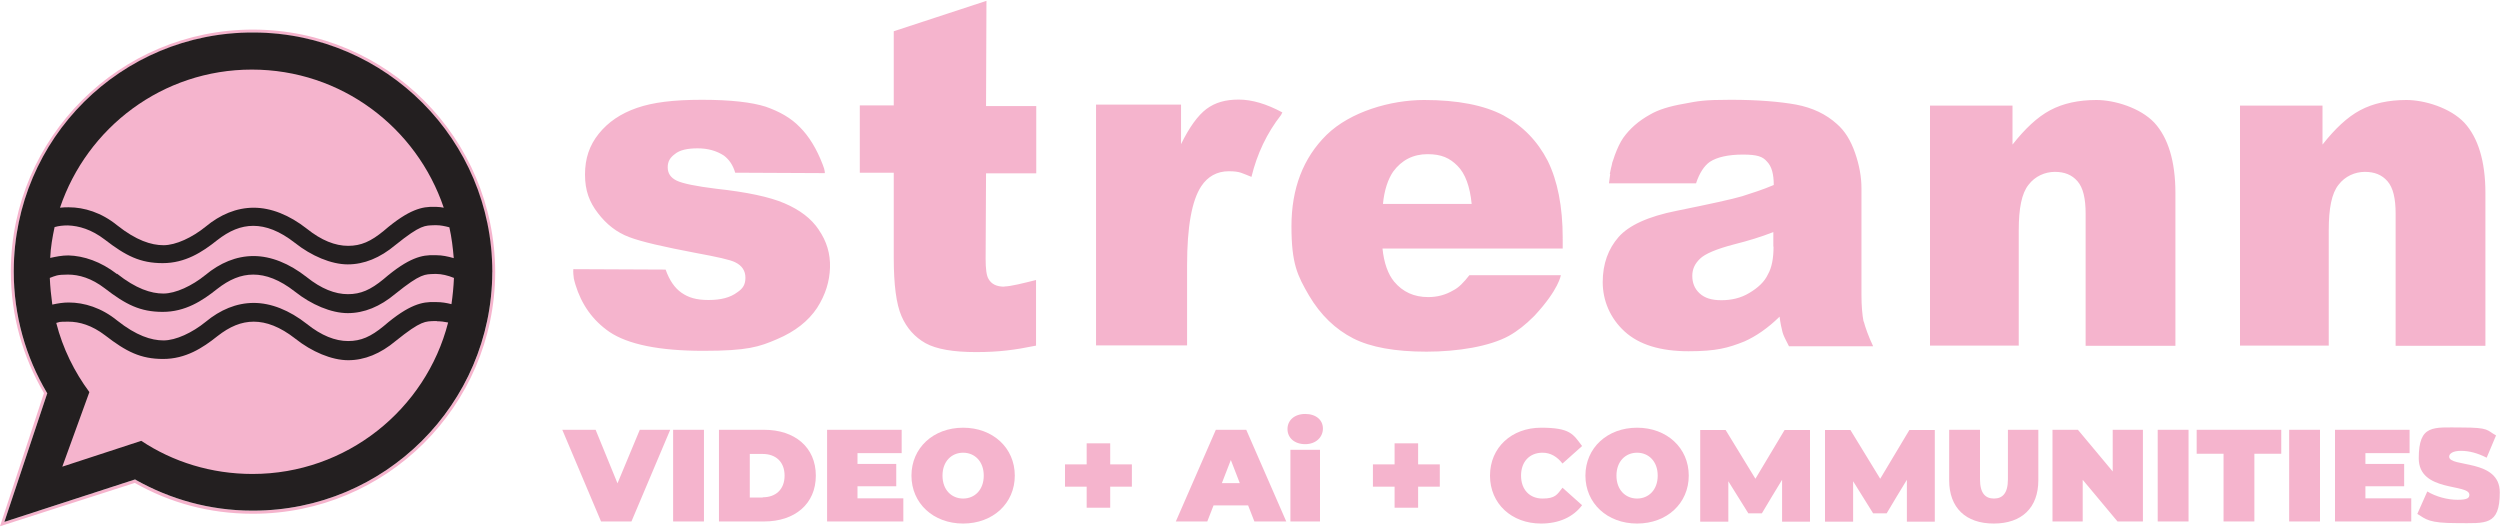
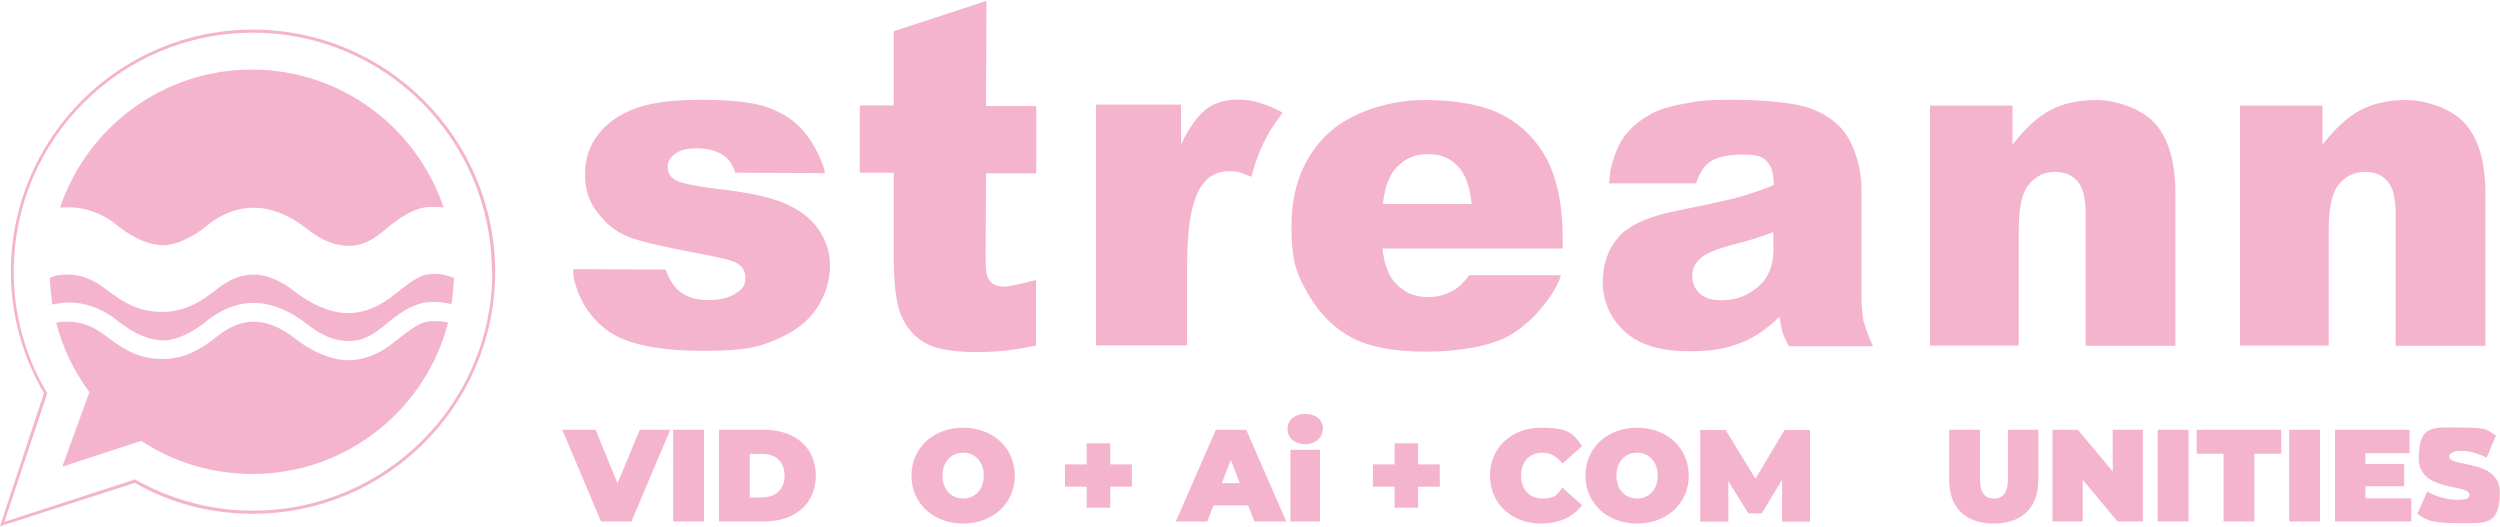
<svg xmlns="http://www.w3.org/2000/svg" viewBox="0 0 1200 253">
  <defs>
    <style>      .cls-1 {        fill: #f5b4cd;      }      .cls-2 {        fill: #231f20;      }    </style>
  </defs>
  <g>
    <g id="Capa_2">
      <g id="Capa_3">
        <g>
          <path class="cls-1" d="M1075,50.7h39.8v18.7c6-7.6,11.9-13.2,18.1-16.5,6.2-3.3,13.6-4.9,22.2-4.9s21,3.7,27.8,10.9c6.6,7.2,10.1,18.5,10.1,33.8v73.3h-43.1v-63.5c0-7.2-1.2-12.4-3.9-15.5-2.7-3.1-6.2-4.5-10.9-4.5s-9.5,2.1-12.6,6.2c-3.3,4.1-4.7,11.3-4.7,21.8v55.4h-42.6V50.7h-.2ZM926.2,50.7h39.8v18.7c6-7.6,11.9-13.2,18.1-16.5,6.2-3.3,13.6-4.9,22.2-4.9s21,3.7,27.8,10.9c6.6,7.2,10.1,18.5,10.1,33.8v73.3h-43.1v-63.5c0-7.2-1.2-12.4-3.9-15.5-2.7-3.1-6.2-4.5-10.9-4.5s-9.5,2.1-12.6,6.2c-3.3,4.1-4.7,11.3-4.7,21.8v55.4h-42.6V50.7h-.2ZM894.5,154.3c-.6-3.1-1-7.4-1-12.8v-51.1c0-5.4-1-11.1-3.1-17.1-2.1-6-4.9-10.5-8.7-13.8-5.2-4.7-11.7-7.8-19.6-9.3-7.8-1.4-18.3-2.3-31.3-2.3s-15.7.6-22.5,1.9c-7,1.2-12.4,2.9-16.3,5.2-5.6,3.1-9.7,6.8-12.8,11.1-1.6,2.3-2.9,5.2-4.1,8.4-.4,1.2-.8,2.5-1.2,3.5,0,.4-.2.6-.2,1-.2.6-.2,1.2-.4,1.6-.2,1-.4,1.9-.6,2.9h.2c-.4,2.7-.6,4.5-.6,4.5h41.8c1.6-4.9,3.9-8.4,6.6-10.3,3.5-2.3,8.9-3.5,15.9-3.5s9.5,1,11.5,3.3c2.3,2.3,3.3,6,3.3,11.3-5.4,2.3-10.5,3.9-15.2,5.4-4.7,1.4-15.2,3.7-31.5,7-13.6,2.7-22.9,7-27.8,12.6-4.9,5.6-7.6,12.8-7.6,21.6s3.5,17.3,10.5,23.7c7,6.4,17.3,9.5,30.7,9.5s19-1.6,26.8-4.7c5.6-2.5,11.3-6.4,16.9-11.9.4,3.3,1,5.8,1.4,7.4.4,1.6,1.6,3.9,3.1,6.8h40.4c-2.3-4.9-3.7-8.9-4.5-11.9ZM851.3,118.3c0,5.6-.8,10.1-2.7,13.4-1.6,3.5-4.7,6.4-8.9,8.9-4.1,2.5-8.7,3.5-13.4,3.5s-8-1-10.5-3.3c-2.5-2.3-3.5-5.2-3.5-8.4s1.2-5.8,3.7-8.2c2.3-2.3,7.8-4.7,16.7-7,6.4-1.6,12.6-3.5,18.5-5.8v7ZM750.1,114.3c0-15.2-2.5-27.6-7.2-37.1-4.9-9.5-11.9-16.7-21.2-21.8-9.3-4.9-22-7.4-38.1-7.4s-35.4,5.6-46.8,16.7c-11.3,11.1-16.9,25.8-16.9,43.9s2.9,23.7,8.4,33.2c5.6,9.5,12.8,16.3,21.2,20.6,8.4,4.3,20.2,6.4,35.2,6.4s30.3-2.5,39.6-7.6c4.1-2.3,8-5.4,11.7-9.1.2-.2.4-.4.6-.6,11.7-12.6,12.6-19.4,12.6-19.4h-43.9c-2.7,3.5-5.2,6-7.6,7.2-3.9,2.3-7.8,3.3-12.2,3.3-6.8,0-12.2-2.5-16.3-7.4-2.9-3.5-4.9-8.9-5.6-15.9h86.5v-4.9h-.2ZM663.8,98.1c.6-6.8,2.5-12.2,4.9-15.7,4.1-5.6,9.7-8.4,16.5-8.4s10.7,1.9,14.4,5.6c3.7,3.7,6,9.9,6.8,18.3h-42.6v.2ZM615.6,54c-7.6-4.1-14.6-6.2-21-6.2s-11.3,1.4-15.5,4.5c-4.1,3.1-8.2,8.7-12.2,16.9v-19h-40.8v115.6h43.7v-38.5c0-18.5,2.3-31.1,6.8-37.9,3.1-4.7,7.6-7.2,13.2-7.2s6.4,1,10.9,2.7c2.7-11.1,7.4-21,14.2-29.7l.6-1.2ZM393.1,110.4c-3.7-5.6-9.3-9.7-16.5-12.8-7.2-3.1-18.1-5.4-32.8-7-9.7-1.2-16.1-2.5-19-3.9-2.9-1.4-4.3-3.5-4.3-6.4s1.2-4.7,3.5-6.4c2.3-1.9,6-2.7,10.9-2.7s9.1,1.2,12.6,3.5c2.5,1.9,4.3,4.5,5.4,8.2h1l42,.2s.2-1.2-1-4.1h0c-2.9-7.6-6.6-13.6-10.9-17.9-4.3-4.5-9.9-7.6-16.5-9.9-6.6-2.1-16.7-3.3-30.5-3.3s-23.5,1.2-31.3,3.9c-7.8,2.7-13.8,6.8-18.3,12.4-4.5,5.6-6.6,11.9-6.6,19.6s2.1,13.2,6.2,18.5c4.1,5.4,9.1,9.3,15,11.5,6,2.3,16.7,4.7,31.9,7.6,10.3,1.9,16.7,3.3,19,4.5,3.3,1.6,4.9,4.1,4.9,7.4s-1.2,5.2-3.9,7c-3.3,2.5-7.8,3.7-13.8,3.7s-9.7-1.2-13-3.5-5.8-6-7.6-11.1h-.2l-44.1-.2s-.2,1.4.2,4.1v.2c.2.8.4,1.9.8,3.1,2.9,9.5,8.2,17.1,16.3,22.7,8.9,6,23.9,9.1,45.1,9.1s26.8-1.9,35.4-5.6c8.7-3.7,15-8.7,19.2-15,4.1-6.4,6-12.8,6.2-19.4.2-6.6-1.6-12.6-5.4-18.1ZM482.1,137.6c-3.7,0-6.2-1.2-7.6-3.7-1-1.6-1.4-4.9-1.4-9.7l.2-41h24.1v-32.3h-24.1l.2-50.5-44.5,14.6v35.6h-16.3v32.3h16.3v40.8c0,13,1.2,22.2,3.7,28,2.5,5.8,6.4,10.1,11.5,13,5.2,2.9,13.4,4.3,24.3,4.3s18.5-1,28.8-3.1v-31.5c-5.6,1.4-12.2,3.1-15.2,3.1Z" />
          <path class="cls-1" d="M121.8,14.2h-.4C57.5,14.2,5.6,65.9,5.2,129.8v.4c0,21.4,5.8,41.2,15.9,58.5L0,252.6l64.7-20.8c16.7,9.5,35.8,14.8,56.4,14.8h.4c63.9,0,115.8-51.7,116.2-115.6v-.4c-.2-64.3-51.9-116.2-116-116.4ZM236.3,130.8c-.2,63.2-51.7,114.3-114.8,114.3h-.4c-20.4,0-39.6-5.6-56-14.8l-.2-.2L2.1,250.5l20.6-61.8-.2-.2c-10.1-17.1-15.9-36.9-15.9-58.1v-.4c.2-63.2,51.5-114.3,114.8-114.3h.4c63.2.2,114.3,51.5,114.3,114.8.2,0,.2.2.2.4Z" />
-           <path class="cls-2" d="M6.6,130v.4h0c0,21.2,5.8,41,15.9,58.1h0l.2.2L2.1,250.5l62.8-20.4.2.2c16.5,9.3,35.6,14.8,56,14.8h.4c63.2,0,114.5-51.1,114.8-114.3h0v-.4h0c0-63.2-51.1-114.5-114.3-114.8h0v-.6.6h-.4c-63.5-.2-114.8,50.9-115,114.3h0Z" />
          <g>
-             <path class="cls-1" d="M56.2,131.4c9.1,7.2,16.3,9.5,22.2,9.5s13.8-3.7,20.2-8.9c7-5.8,14.8-9.1,23.1-9.1s17.1,3.5,25.5,10.1c7,5.6,13.6,8.2,19.8,8.2s10.9-2.1,17.1-7.2c12.2-10.5,18.7-11.7,24.3-11.5h1c2.9,0,5.6.6,8.4,1.4-.4-4.9-1-9.9-2.1-14.8-2.3-.6-4.3-1-6.2-1h-1c-4.5.2-6.4-.4-18.7,9.5-7.4,6.2-15,9.3-22.9,9.3s-17.5-4.1-25.3-10.3c-7.4-5.8-14-8.2-20-8.2s-11.5,2.3-17.5,7c-7,5.6-15.2,10.9-26,10.9s-17.7-3.5-27.8-11.3c-6.4-4.9-12.4-6.6-17.7-6.8-2.3,0-4.3.2-6.4.8-1,4.7-1.9,9.7-2.1,14.8,2.7-.6,5.6-1.2,8.7-1.2,7.4.2,15.5,2.9,23.3,8.9Z" />
            <path class="cls-1" d="M33,145.2c7.4,0,15.7,2.5,23.3,8.7,9.1,7.2,16.3,9.5,22.2,9.5s13.8-3.7,20.2-8.9c7-5.8,14.8-9.1,23.1-9.1s17.1,3.5,25.5,10.1c7,5.6,13.6,8.2,19.8,8.2s10.9-2.1,17.1-7.2c12.2-10.5,18.7-11.7,24.3-11.5h1c2.5,0,4.9.4,7.2,1,.6-4.1,1-8.2,1.2-12.6-2.9-1.2-6-1.9-8.4-1.9h-1c-4.5.2-6.4-.4-18.7,9.5-7.4,6.2-15,9.3-22.9,9.3s-17.5-4.1-25.3-10.3c-7.4-5.8-14-8.2-20-8.2s-11.5,2.3-17.5,7c-7,5.6-15.2,10.9-26,10.9s-17.7-3.5-27.8-11.3c-6.4-4.9-12.4-6.6-17.7-6.6s-6,.6-8.7,1.6c.2,4.3.6,8.4,1.2,12.8,2.7-.6,5.2-1,7.8-1Z" />
            <path class="cls-1" d="M209.7,154.1h-1c-4.5.2-6.4-.4-18.7,9.5-7.4,6.2-15,9.3-22.9,9.3s-17.5-4.1-25.3-10.3c-7.4-5.8-14-8.2-20-8.2s-11.5,2.3-17.5,7c-7,5.6-15.2,10.9-26,10.9s-17.7-3.5-27.8-11.3c-6.4-4.9-12.4-6.6-17.7-6.6s-3.9.2-5.8.6c3.1,12.2,8.7,23.5,15.9,33.2l-13,35.8,37.9-12.4c15.2,10.1,33.6,15.9,53.4,15.9,45.1,0,83.2-30.9,93.9-72.7-1.9-.4-3.7-.6-5.4-.6Z" />
            <path class="cls-1" d="M33,99.5c7.4,0,15.7,2.5,23.3,8.7,9.1,7.2,16.3,9.5,22.2,9.5s13.8-3.7,20.2-8.9c7-5.8,14.8-9.1,23.1-9.1s17.1,3.5,25.5,10.1c7,5.6,13.6,8.2,19.8,8.2s10.9-2.1,17.1-7.2c12.2-10.5,18.7-11.7,24.3-11.5h1c1.2,0,2.5.2,3.5.4-13-38.5-49.2-66.3-92.1-66.3S41.8,61.2,28.8,99.7c1.6-.2,2.9-.2,4.1-.2Z" />
          </g>
          <g>
            <path class="cls-1" d="M321.7,206.3l-18.6,44h-14.6l-18.6-44h16l10.5,25.7,10.7-25.7h14.6Z" />
            <path class="cls-1" d="M323.1,206.3h14.8v44h-14.8v-44Z" />
            <path class="cls-1" d="M345.1,206.3h21.7c14.7,0,24.8,8.4,24.8,22s-10.1,22-24.8,22h-21.7v-44ZM366.1,238.7c6.2,0,10.5-3.7,10.5-10.4s-4.3-10.4-10.5-10.4h-6.2v20.9h6.2Z" />
-             <path class="cls-1" d="M433.6,239.1v11.2h-36.6v-44h35.8v11.2h-21.2v5.2h18.6v10.7h-18.6v5.8h22Z" />
            <path class="cls-1" d="M437.5,228.3c0-13.3,10.5-23,24.8-23s24.8,9.7,24.8,23-10.5,23-24.8,23-24.8-9.7-24.8-23ZM472.2,228.3c0-6.9-4.4-11-9.9-11s-9.9,4.1-9.9,11,4.4,11,9.9,11,9.9-4.1,9.9-11Z" />
            <path class="cls-1" d="M543.3,233.6h-10.4v10.1h-11.3v-10.1h-10.4v-10.7h10.4v-10.1h11.3v10.1h10.4v10.7Z" />
            <path class="cls-1" d="M599.2,242.6h-16.7l-3,7.7h-15.1l19.2-44h14.6l19.2,44h-15.3l-3-7.7ZM595.1,231.9l-4.3-11.1-4.3,11.1h8.5Z" />
            <path class="cls-1" d="M618,205.9c0-4.1,3.3-7.2,8.5-7.2s8.5,2.9,8.5,7-3.3,7.5-8.5,7.5-8.5-3.1-8.5-7.2ZM619.4,215.9h14.2v34.4h-14.2v-34.4Z" />
            <path class="cls-1" d="M691.1,233.6h-10.4v10.1h-11.3v-10.1h-10.4v-10.7h10.4v-10.1h11.3v10.1h10.4v10.7Z" />
            <path class="cls-1" d="M715.2,228.3c0-13.5,10.4-23,24.5-23s15.4,3.1,19.7,8.8l-9.4,8.4c-2.6-3.3-5.7-5.2-9.6-5.2-6.2,0-10.3,4.3-10.3,11s4.1,11,10.3,11,7-1.9,9.6-5.2l9.4,8.4c-4.3,5.7-11.1,8.8-19.7,8.8-14.1,0-24.5-9.5-24.5-23Z" />
            <path class="cls-1" d="M761,228.3c0-13.3,10.5-23,24.8-23s24.8,9.7,24.8,23-10.5,23-24.8,23-24.8-9.7-24.8-23ZM795.7,228.3c0-6.9-4.4-11-9.9-11s-9.9,4.1-9.9,11,4.4,11,9.9,11,9.9-4.1,9.9-11Z" />
            <path class="cls-1" d="M855.4,250.3v-20c-.1,0-9.7,16.1-9.7,16.1h-6.5l-9.6-15.4v19.4h-13.5v-44h12.2l14.3,23.4,14-23.4h12.2v44c.1,0-13.4,0-13.4,0Z" />
-             <path class="cls-1" d="M915.3,250.3v-20c-.1,0-9.7,16.1-9.7,16.1h-6.5l-9.6-15.4v19.4h-13.5v-44h12.2l14.3,23.4,14-23.4h12.2v44c.1,0-13.4,0-13.4,0Z" />
            <path class="cls-1" d="M935.6,230.5v-24.2h14.8v23.8c0,6.7,2.6,9.2,6.7,9.2s6.7-2.5,6.7-9.2v-23.8h14.6v24.2c0,13.2-7.9,20.8-21.4,20.8s-21.4-7.6-21.4-20.8Z" />
            <path class="cls-1" d="M1028.6,206.3v44h-12.2l-16.7-20v20h-14.5v-44h12.2l16.7,20v-20h14.5Z" />
            <path class="cls-1" d="M1035.7,206.3h14.8v44h-14.8v-44Z" />
            <path class="cls-1" d="M1067.3,217.8h-12.9v-11.5h40.6v11.5h-12.9v32.5h-14.8v-32.5Z" />
            <path class="cls-1" d="M1098.8,206.3h14.8v44h-14.8v-44Z" />
            <path class="cls-1" d="M1157.4,239.1v11.2h-36.6v-44h35.8v11.2h-21.2v5.2h18.6v10.7h-18.6v5.8h22Z" />
            <path class="cls-1" d="M1160.3,246.7l4.8-10.8c4.1,2.5,9.7,4,14.5,4s5.7-.9,5.7-2.4c0-5.5-24.3-1.1-24.3-17.5s6.9-14.8,20.5-14.8,12,1.3,16.6,3.8l-4.5,10.7c-4.3-2.2-8.4-3.3-12.3-3.3s-5.7,1.3-5.7,2.8c0,5.3,24.3.9,24.3,17.1s-6.8,14.8-20.5,14.8-14.8-1.8-19.2-4.5Z" />
          </g>
        </g>
      </g>
    </g>
  </g>
</svg>